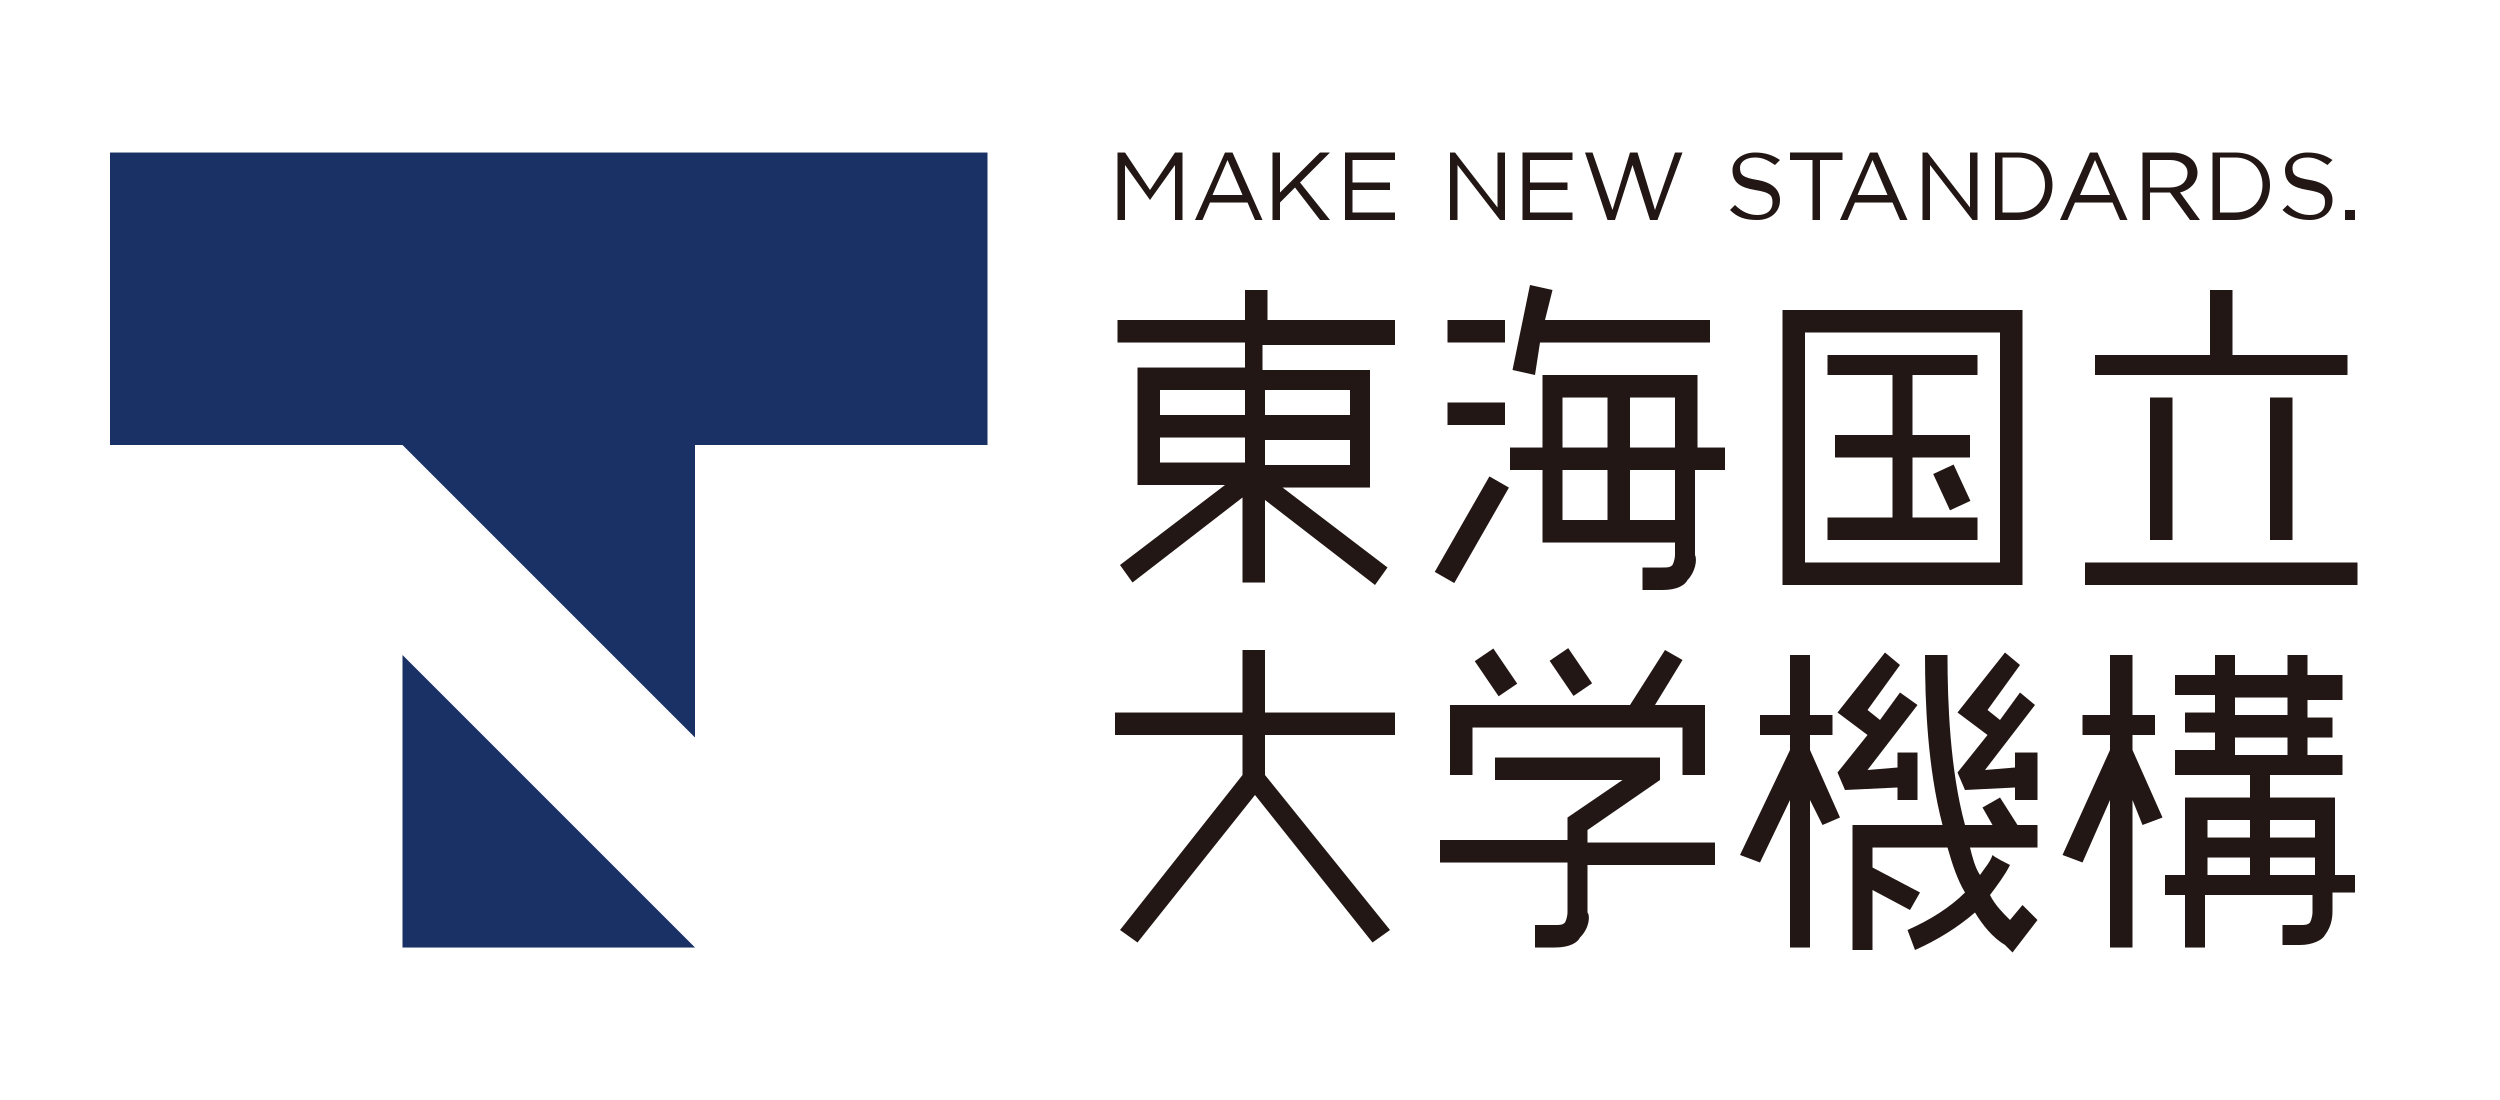
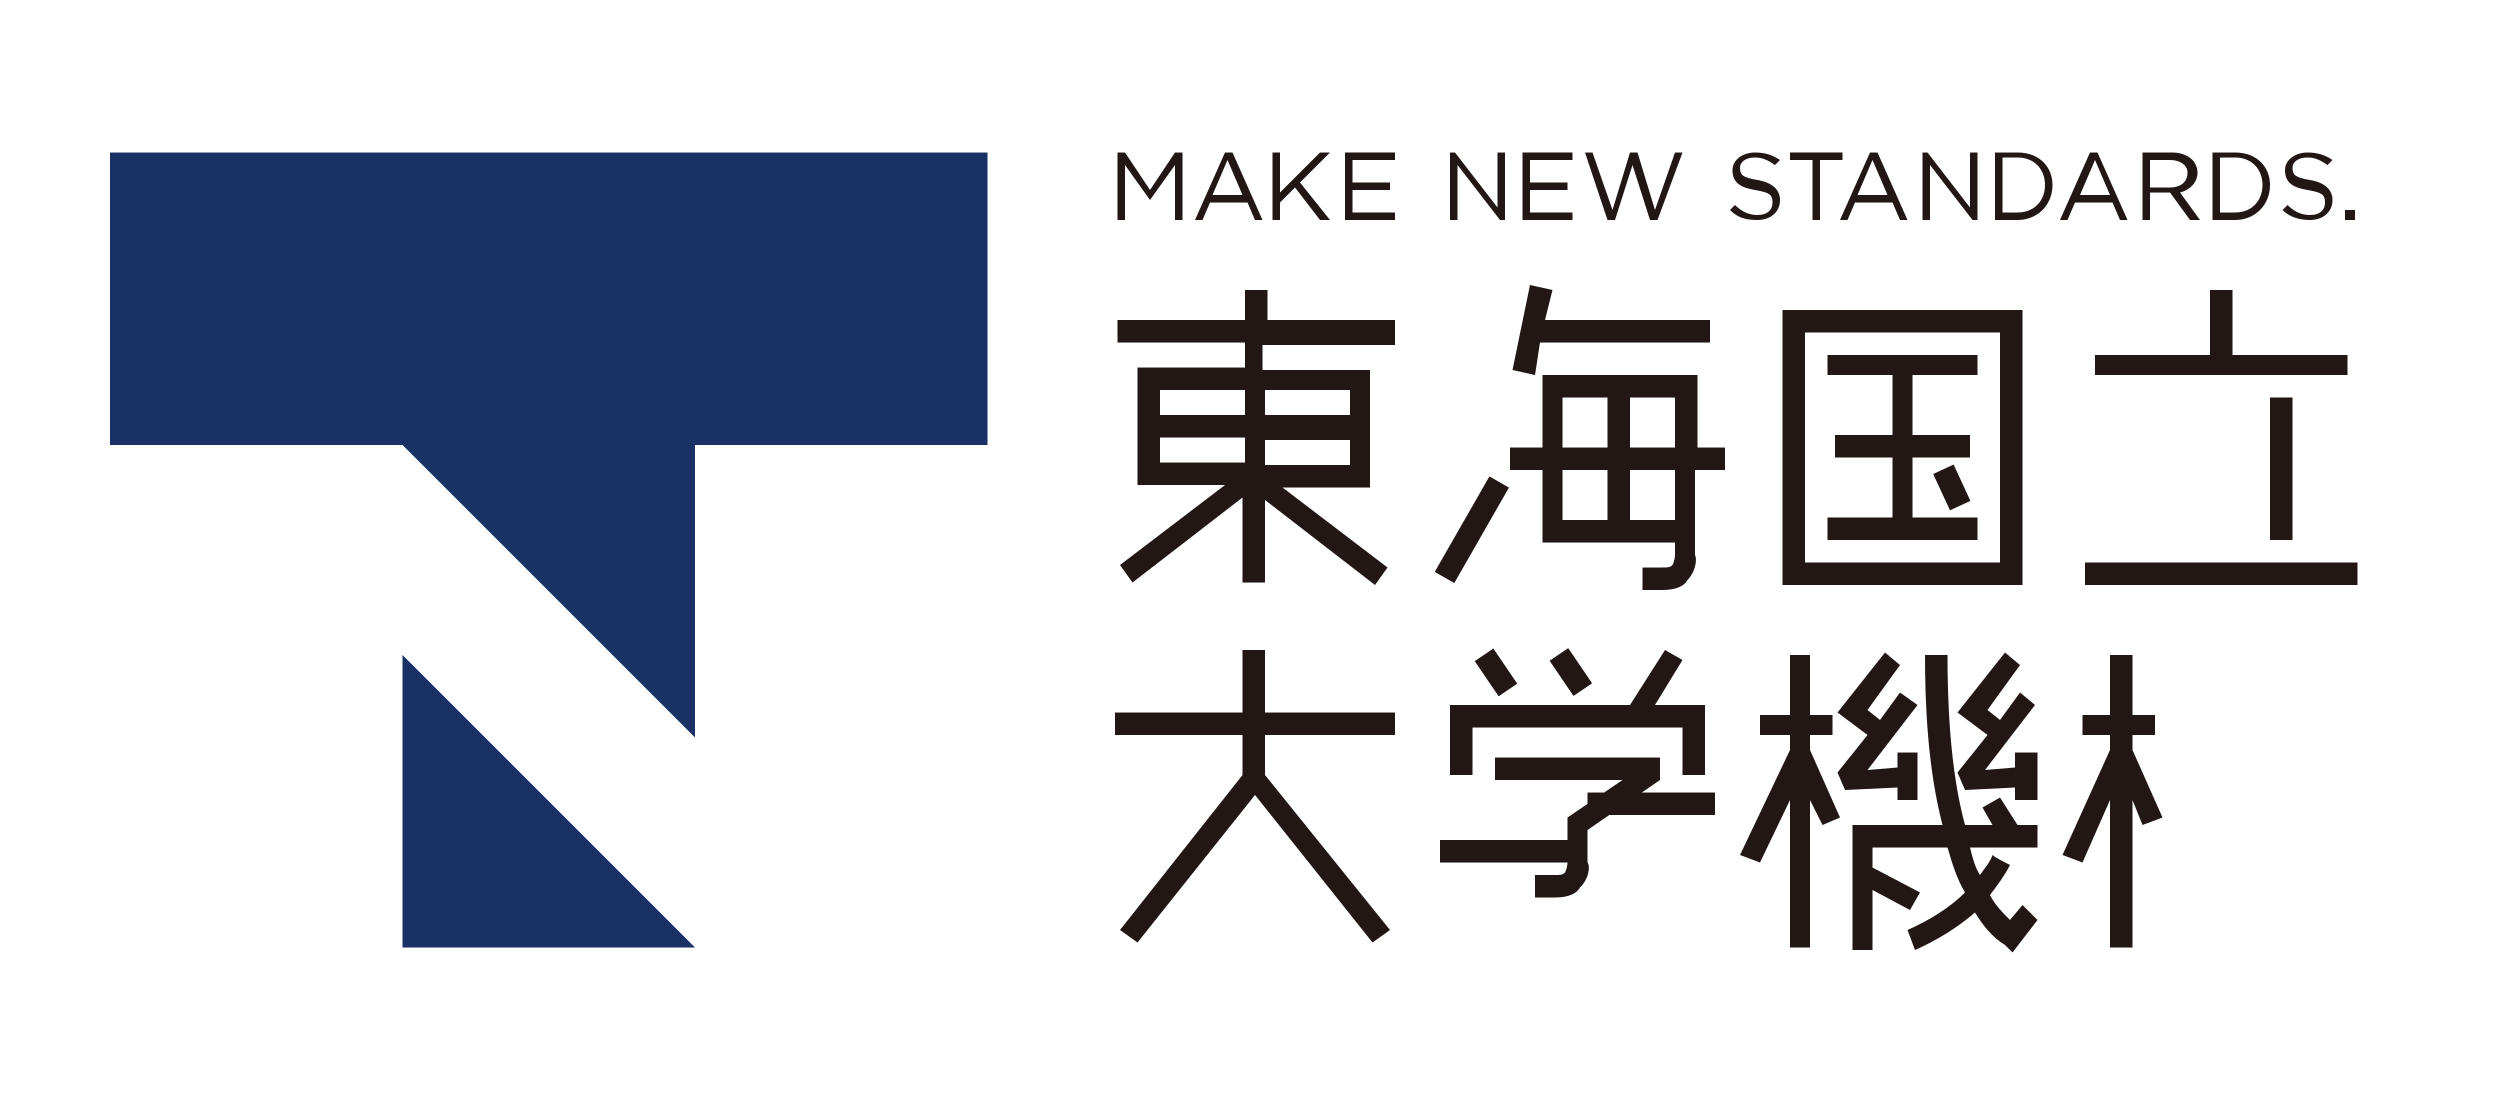
<svg xmlns="http://www.w3.org/2000/svg" version="1.1" id="レイヤー_1" x="0px" y="0px" viewBox="0 0 100 44" style="enable-background:new 0 0 100 44;" xml:space="preserve">
  <style type="text/css">
	.st0{fill:#FFFFFF;}
	.st1{fill:#221714;}
	.st2{fill:#193165;}
</style>
  <rect class="st0" width="100" height="44" />
  <g>
    <g>
      <g>
        <path class="st1" d="M44.7,6.1H45l1,1.5l1-1.5h0.3v2.7H47V6.6L46,8h0l-1-1.4v2.2h-0.3V6.1z" />
        <path class="st1" d="M49,6.1h0.3l1.2,2.7h-0.3l-0.3-0.7h-1.5l-0.3,0.7h-0.3L49,6.1z M49.7,7.8l-0.6-1.4l-0.6,1.4H49.7z" />
        <path class="st1" d="M50.9,6.1h0.3v1.6l1.6-1.6h0.4L52,7.3l1.2,1.5h-0.4l-1-1.3l-0.6,0.6v0.7h-0.3V6.1z" />
        <path class="st1" d="M53.8,6.1h2v0.3h-1.7v0.9h1.5v0.3h-1.5v0.9h1.7v0.3h-2V6.1z" />
        <path class="st1" d="M57.9,6.1h0.3l1.7,2.2V6.1h0.3v2.7h-0.2l-1.7-2.2v2.2h-0.3V6.1z" />
        <path class="st1" d="M60.9,6.1h2v0.3h-1.7v0.9h1.5v0.3h-1.5v0.9h1.7v0.3h-2V6.1z" />
        <path class="st1" d="M63.4,6.1h0.3l0.8,2.3l0.7-2.3h0.3l0.7,2.3L67,6.1h0.3l-1,2.7h-0.3l-0.7-2.2l-0.7,2.2h-0.3L63.4,6.1z" />
        <path class="st1" d="M69.2,8.4l0.2-0.2c0.3,0.3,0.6,0.4,0.9,0.4c0.4,0,0.6-0.2,0.6-0.5v0c0-0.3-0.1-0.4-0.7-0.5     c-0.6-0.1-0.9-0.3-0.9-0.8v0c0-0.4,0.4-0.7,0.9-0.7c0.4,0,0.7,0.1,1,0.3l-0.2,0.2c-0.3-0.2-0.5-0.3-0.8-0.3     c-0.4,0-0.6,0.2-0.6,0.4v0c0,0.3,0.1,0.4,0.7,0.5c0.6,0.1,0.9,0.4,0.9,0.8v0c0,0.5-0.4,0.8-0.9,0.8C69.8,8.8,69.5,8.7,69.2,8.4z" />
        <path class="st1" d="M72.5,6.4h-0.9V6.1h2.1v0.3h-0.9v2.4h-0.3V6.4z" />
        <path class="st1" d="M74.8,6.1h0.3l1.2,2.7H76l-0.3-0.7h-1.5l-0.3,0.7h-0.3L74.8,6.1z M75.5,7.8l-0.6-1.4l-0.6,1.4H75.5z" />
        <path class="st1" d="M76.8,6.1h0.3l1.7,2.2V6.1h0.3v2.7h-0.2l-1.7-2.2v2.2h-0.3V6.1z" />
        <path class="st1" d="M79.8,6.1h0.9c0.9,0,1.4,0.6,1.4,1.3v0c0,0.8-0.6,1.4-1.4,1.4h-0.9V6.1z M80.1,6.4v2.1h0.6     c0.7,0,1.1-0.5,1.1-1.1v0c0-0.6-0.4-1.1-1.1-1.1H80.1z" />
        <path class="st1" d="M83.6,6.1h0.3l1.2,2.7h-0.3l-0.3-0.7H83l-0.3,0.7h-0.3L83.6,6.1z M84.4,7.8l-0.6-1.4l-0.6,1.4H84.4z" />
        <path class="st1" d="M85.7,6.1h1.2c0.3,0,0.6,0.1,0.8,0.3c0.1,0.1,0.2,0.3,0.2,0.5v0c0,0.4-0.3,0.7-0.7,0.8l0.8,1.1h-0.4     l-0.8-1.1H86v1.1h-0.3V6.1z M86.8,7.5c0.4,0,0.7-0.2,0.7-0.6v0c0-0.3-0.3-0.5-0.7-0.5H86v1.1H86.8z" />
        <path class="st1" d="M88.5,6.1h0.9c0.9,0,1.4,0.6,1.4,1.3v0c0,0.8-0.6,1.4-1.4,1.4h-0.9V6.1z M88.8,6.4v2.1h0.6     c0.7,0,1.1-0.5,1.1-1.1v0c0-0.6-0.4-1.1-1.1-1.1H88.8z" />
        <path class="st1" d="M91.3,8.4l0.2-0.2c0.3,0.3,0.6,0.4,0.9,0.4c0.4,0,0.6-0.2,0.6-0.5v0c0-0.3-0.1-0.4-0.7-0.5     c-0.6-0.1-0.9-0.3-0.9-0.8v0c0-0.4,0.4-0.7,0.9-0.7c0.4,0,0.7,0.1,1,0.3l-0.2,0.2c-0.3-0.2-0.5-0.3-0.8-0.3     c-0.4,0-0.6,0.2-0.6,0.4v0c0,0.3,0.1,0.4,0.7,0.5c0.6,0.1,0.9,0.4,0.9,0.8v0c0,0.5-0.4,0.8-0.9,0.8C92,8.8,91.6,8.7,91.3,8.4z" />
        <path class="st1" d="M93.8,8.4h0.4v0.4h-0.4V8.4z" />
      </g>
    </g>
    <g>
      <polygon class="st2" points="4.4,6.1 4.4,17.8 16.1,17.8 27.8,29.5 27.8,17.8 39.5,17.8 39.5,6.1   " />
      <polygon class="st2" points="16.1,37.9 27.8,37.9 16.1,26.2   " />
    </g>
    <path class="st1" d="M55.8,13.7v-0.9h-5.1v-1.2h-0.9v1.2h-5.1v0.9h5.1v1h-4.3v4.7H49l-4.2,3.2l0.5,0.7l4.4-3.4v3.4h0.9V20l4.4,3.4   l0.5-0.7l-4.2-3.2h3.5v-4.7h-4.3v-1H55.8z M46.4,15.6h3.4v1h-3.4V15.6z M46.4,17.5h3.4v1h-3.4V17.5z M54,18.6h-3.4v-1H54V18.6z    M54,15.6v1h-3.4v-1H54z" />
    <g>
      <path class="st1" d="M80.9,23.4h-9.6v-11h9.6V23.4z M72.2,22.5H80v-9.2h-7.8V22.5z" />
      <polygon class="st1" points="79.1,15 79.1,14.2 73.1,14.2 73.1,15 75.7,15 75.7,17.4 73.4,17.4 73.4,18.3 75.7,18.3 75.7,20.7     73.1,20.7 73.1,21.6 79.1,21.6 79.1,20.7 76.5,20.7 76.5,18.3 78.8,18.3 78.8,17.4 76.5,17.4 76.5,15   " />
      <rect x="77.6" y="18.7" transform="matrix(0.908 -0.42 0.42 0.908 -0.988 34.572)" class="st1" width="0.9" height="1.6" />
    </g>
    <g>
      <polygon class="st1" points="93.9,14.2 89.3,14.2 89.3,11.6 88.4,11.6 88.4,14.2 83.8,14.2 83.8,15 93.9,15   " />
      <rect x="83.4" y="22.5" class="st1" width="10.9" height="0.9" />
-       <rect x="86" y="15.9" class="st1" width="0.9" height="5.7" />
      <rect x="90.8" y="15.9" class="st1" width="0.9" height="5.7" />
    </g>
    <polygon class="st1" points="55.8,29.4 55.8,28.5 50.6,28.5 50.6,26 50.6,26 49.7,26 49.7,26 49.7,28.5 44.6,28.5 44.6,29.4    49.7,29.4 49.7,31 44.8,37.2 45.5,37.7 50.2,31.8 54.9,37.7 55.6,37.2 50.6,31 50.6,29.4  " />
    <g>
      <polygon class="st1" points="58.9,29.1 67.3,29.1 67.3,31 68.2,31 68.2,28.2 66.2,28.2 67.3,26.4 66.6,26 65.2,28.2 58,28.2     58,31 58.9,31   " />
      <rect x="59.4" y="26.1" transform="matrix(0.827 -0.562 0.562 0.827 -4.803 38.244)" class="st1" width="0.9" height="1.7" />
      <rect x="62.4" y="26.1" transform="matrix(0.827 -0.562 0.562 0.827 -4.289 39.915)" class="st1" width="0.9" height="1.7" />
-       <path class="st1" d="M63.5,33.7v-0.5l2.9-2v-0.9h-6.6v0.9h5.1h0l-2.2,1.5v0.9h-5.1v0.9h5.1v2c0,0,0,0.2-0.1,0.4    c-0.1,0.1-0.2,0.1-0.4,0.1h-0.8v0.9h0.8c0.6,0,0.9-0.2,1-0.4c0.4-0.4,0.4-0.9,0.3-1v-1.9h0h5.1v-0.9H63.5z" />
+       <path class="st1" d="M63.5,33.7v-0.5l2.9-2v-0.9h-6.6v0.9h5.1h0l-2.2,1.5v0.9h-5.1v0.9h5.1c0,0,0,0.2-0.1,0.4    c-0.1,0.1-0.2,0.1-0.4,0.1h-0.8v0.9h0.8c0.6,0,0.9-0.2,1-0.4c0.4-0.4,0.4-0.9,0.3-1v-1.9h0h5.1v-0.9H63.5z" />
    </g>
    <g>
-       <rect x="57.9" y="12.8" class="st1" width="2.3" height="0.9" />
-       <rect x="57.9" y="16.1" class="st1" width="2.3" height="0.9" />
      <rect x="56.7" y="20.8" transform="matrix(0.497 -0.868 0.868 0.497 11.155 61.754)" class="st1" width="4.4" height="0.9" />
      <polygon class="st1" points="68.4,12.8 61.8,12.8 62.1,11.6 61.2,11.4 60.5,14.8 61.4,15 61.6,13.7 68.4,13.7   " />
      <path class="st1" d="M69.1,17.9h-1.2V15h-6.2v2.9h-1.3v0.9h1.3v2.9H67l0,0v0.5c0,0,0,0.2-0.1,0.4c-0.1,0.1-0.2,0.1-0.4,0.1h-0.8    v0.9h0.8c0.6,0,0.9-0.2,1-0.4c0.3-0.3,0.4-0.8,0.3-1h0v-3.4h1.2V17.9z M67,15.9v2h-1.8v-2H67z M62.5,15.9h1.8v2h-1.8V15.9z     M62.5,20.8v-2h1.8v2H62.5z M67,20.8h-1.8v-2H67V20.8z" />
    </g>
    <g>
      <polygon class="st1" points="75.9,31.5 75.9,32 76.7,32 76.7,30.1 75.9,30.1 75.9,30.7 74.7,30.8 76.7,28.2 76,27.7 75.2,28.8     74.7,28.4 76,26.6 75.4,26.1 73.5,28.5 74.7,29.4 73.5,30.9 73.8,31.6   " />
      <polygon class="st1" points="80.6,31.5 80.6,32 81.5,32 81.5,30.1 80.6,30.1 80.6,30.7 79.4,30.8 81.4,28.2 80.8,27.7 80,28.8     79.5,28.4 80.8,26.6 80.2,26.1 78.3,28.5 79.5,29.4 78.3,30.9 78.6,31.6   " />
      <path class="st1" d="M80.9,36.2l-0.5,0.6l0,0c-0.3-0.3-0.6-0.6-0.8-1l0,0l0,0c0.3-0.4,0.6-0.8,0.8-1.2c-0.2-0.1-0.6-0.3-0.7-0.4    c-0.1,0.3-0.3,0.5-0.5,0.8l0,0l0,0c-0.2-0.3-0.3-0.7-0.4-1.1l0,0h2.7V33h-0.8l-0.7-1.1l-0.7,0.4l0.4,0.7h-1.1l0,0    c-0.6-2.2-0.7-4.9-0.7-6.8H77c0,1.9,0.1,4.5,0.7,6.8l0,0h-3.6v5h0.8v-2.4l1.5,0.8l0.4-0.7l-1.9-1v-0.8h3l0,0    c0.2,0.7,0.4,1.3,0.7,1.8l0,0l0,0c-0.6,0.6-1.4,1.1-2.3,1.5l0.3,0.8c0.9-0.4,1.7-0.9,2.4-1.5l0,0l0,0c0.3,0.5,0.7,1,1.2,1.3    l0.3,0.3l1-1.3L80.9,36.2z" />
      <polygon class="st1" points="70.4,29.4 70.4,28.6 71.6,28.6 71.6,26.2 72.4,26.2 72.4,28.6 73.3,28.6 73.3,29.4 72.4,29.4     72.4,30 73.6,32.7 72.9,33 72.4,32 72.4,37.9 71.6,37.9 71.6,32 70.4,34.5 69.6,34.2 71.6,30 71.6,29.4   " />
    </g>
    <g>
-       <path class="st1" d="M94.2,35.9V35h-0.8l0-3.1h-2.6V31h2.9v-0.8h-1.4v-0.7h1v-0.8h-1v-0.7h1.4V27h-1.4v-0.8h-0.8V27h-2.1v-0.8    h-0.8V27h-1.6v0.8h1.6v0.7h-1.2v0.8h1.2v0.7h-1.6V31h3v0.9h-2.6V35h-0.8v0.8h0.8v2.1h0.8v-2.1h4.3l0,0.7c0,0,0,0.2-0.1,0.4    c-0.1,0.1-0.2,0.1-0.4,0.1h-0.7v0.8H92c0.5,0,0.9-0.2,1-0.4c0.3-0.4,0.3-0.8,0.3-1l0-0.7H94.2z M90,35h-1.7v-0.7H90V35z M90,33.5    h-1.7v-0.7H90V33.5z M89.4,27.9h2.1v0.7h-2.1V27.9z M89.4,30.2v-0.7h2.1v0.7H89.4z M92.6,35h-1.8v-0.7h1.8V35z M92.6,33.5h-1.8    v-0.7h1.8V33.5z" />
      <polygon class="st1" points="83.3,29.4 83.3,28.6 84.4,28.6 84.4,26.2 85.3,26.2 85.3,28.6 86.2,28.6 86.2,29.4 85.3,29.4     85.3,30 86.5,32.7 85.7,33 85.3,32 85.3,37.9 84.4,37.9 84.4,32 83.3,34.5 82.5,34.2 84.4,30 84.4,29.4   " />
    </g>
  </g>
</svg>